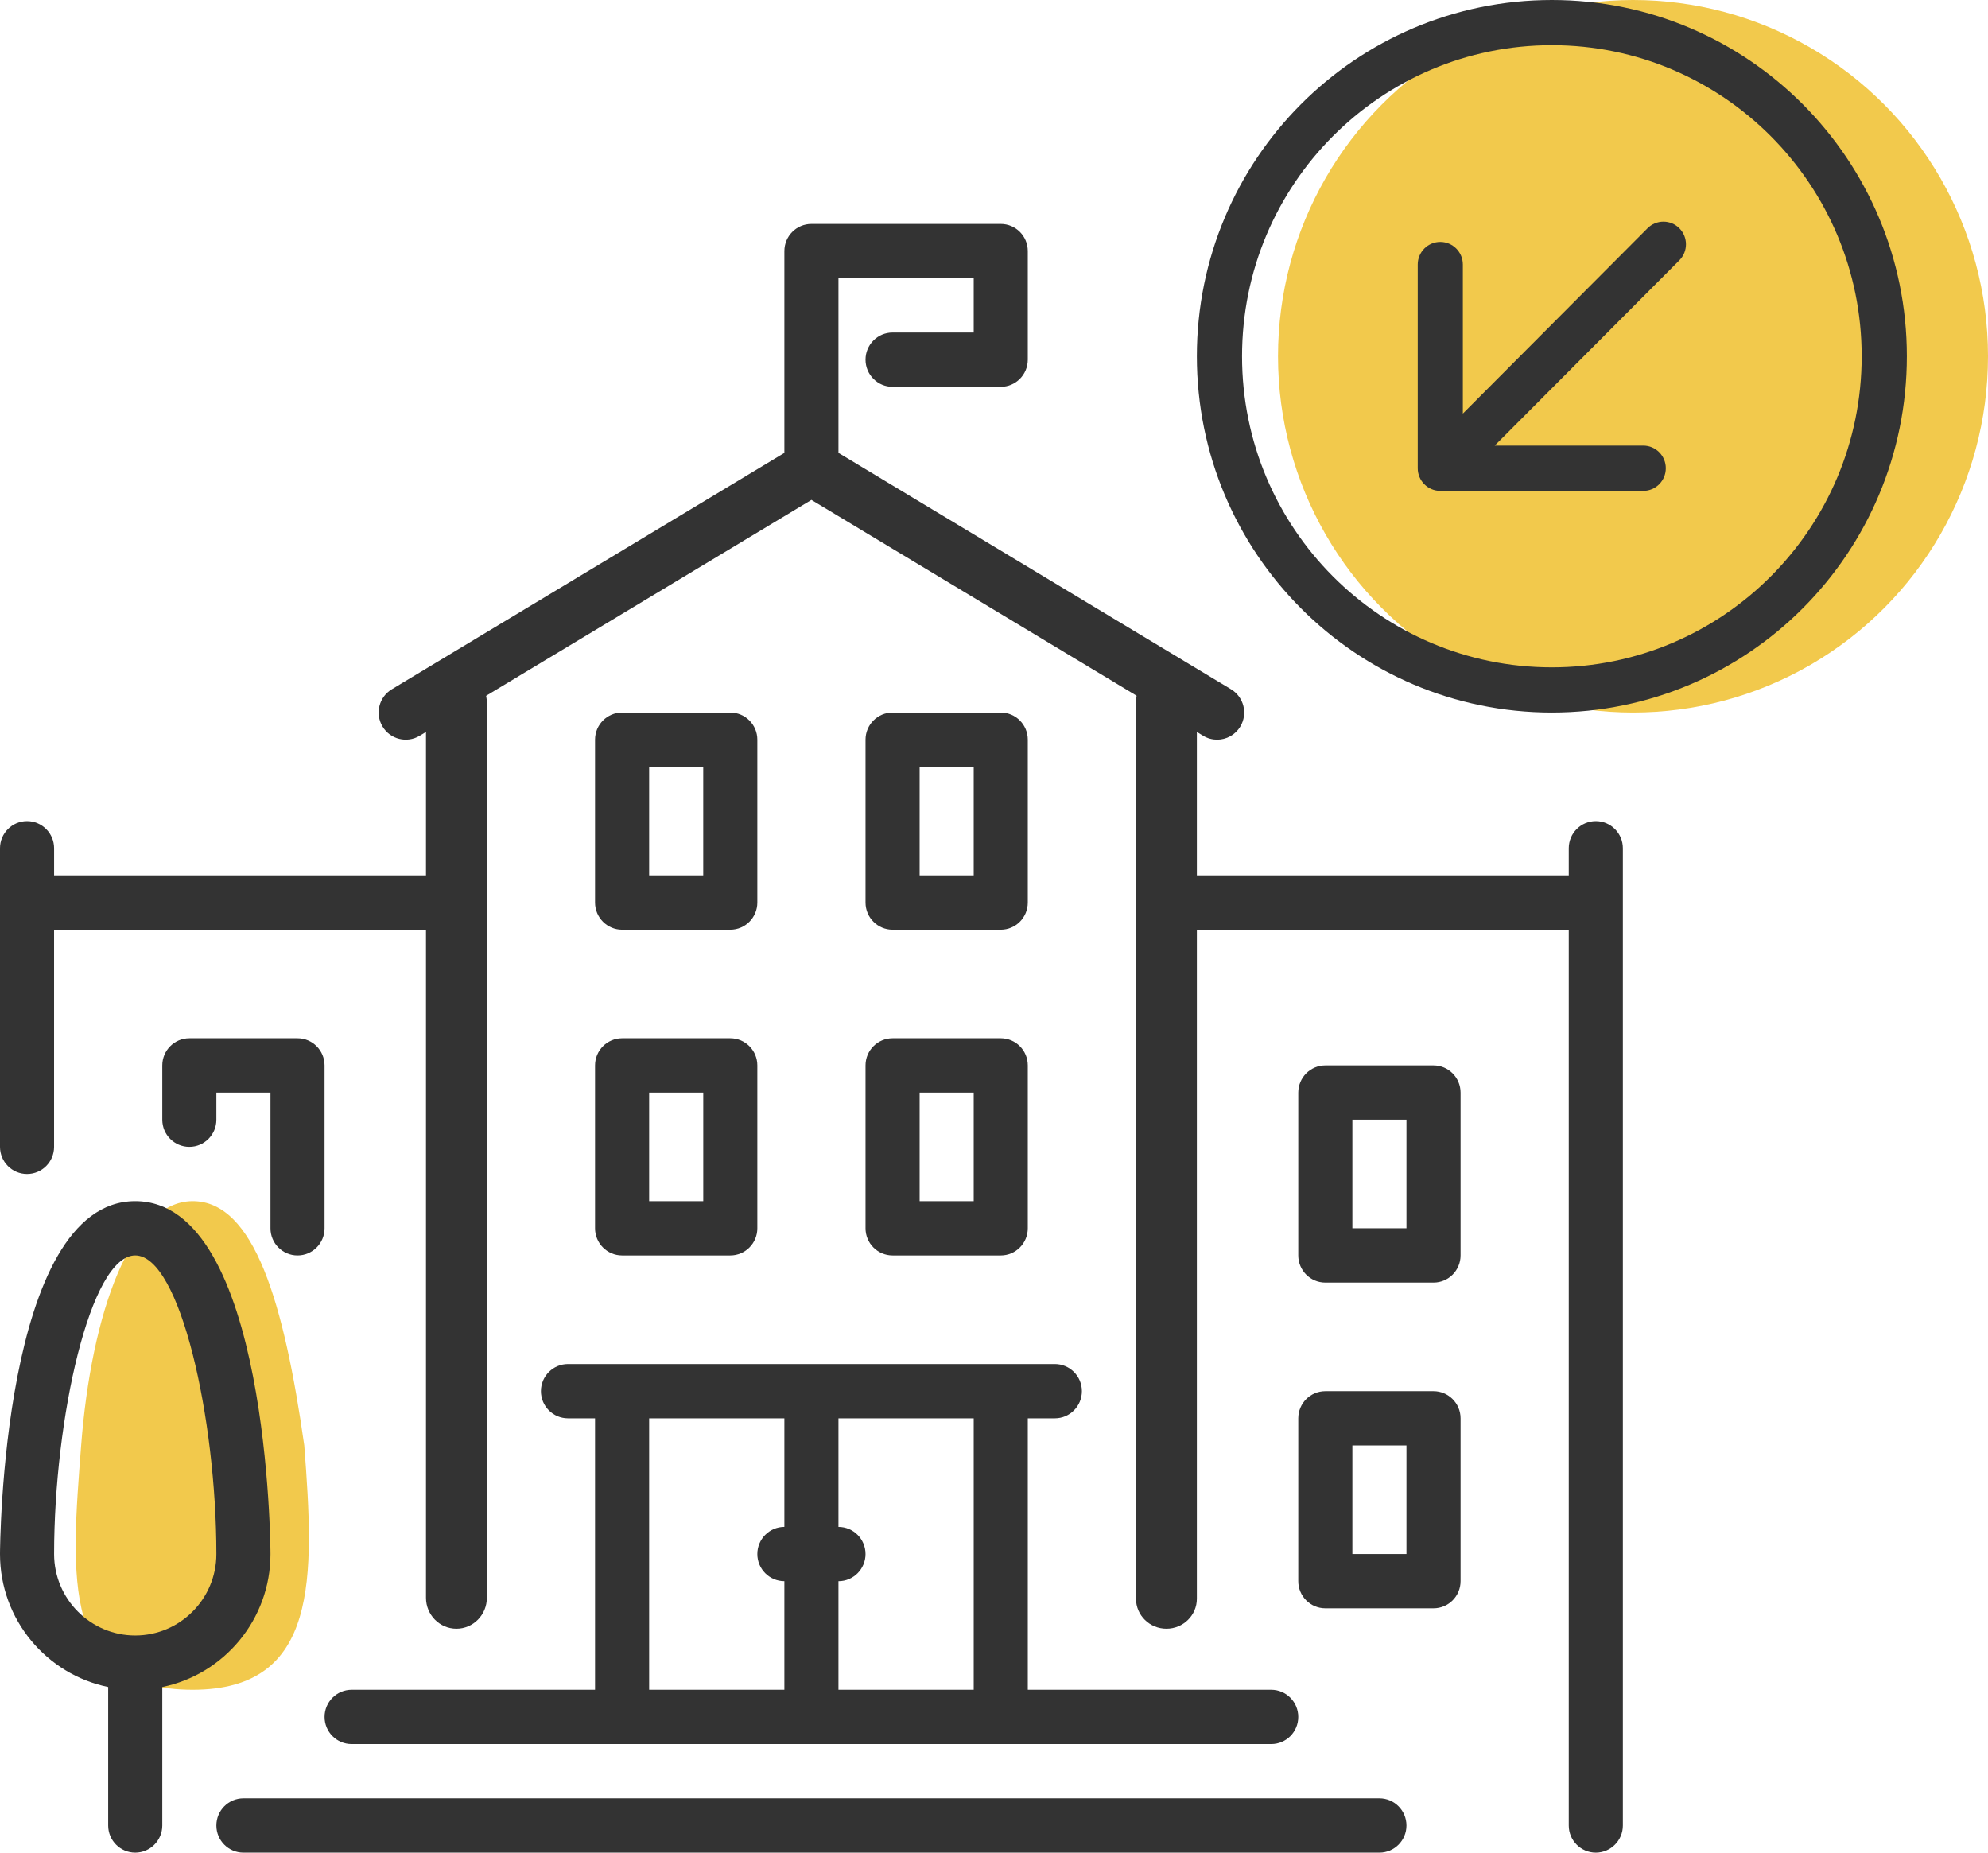
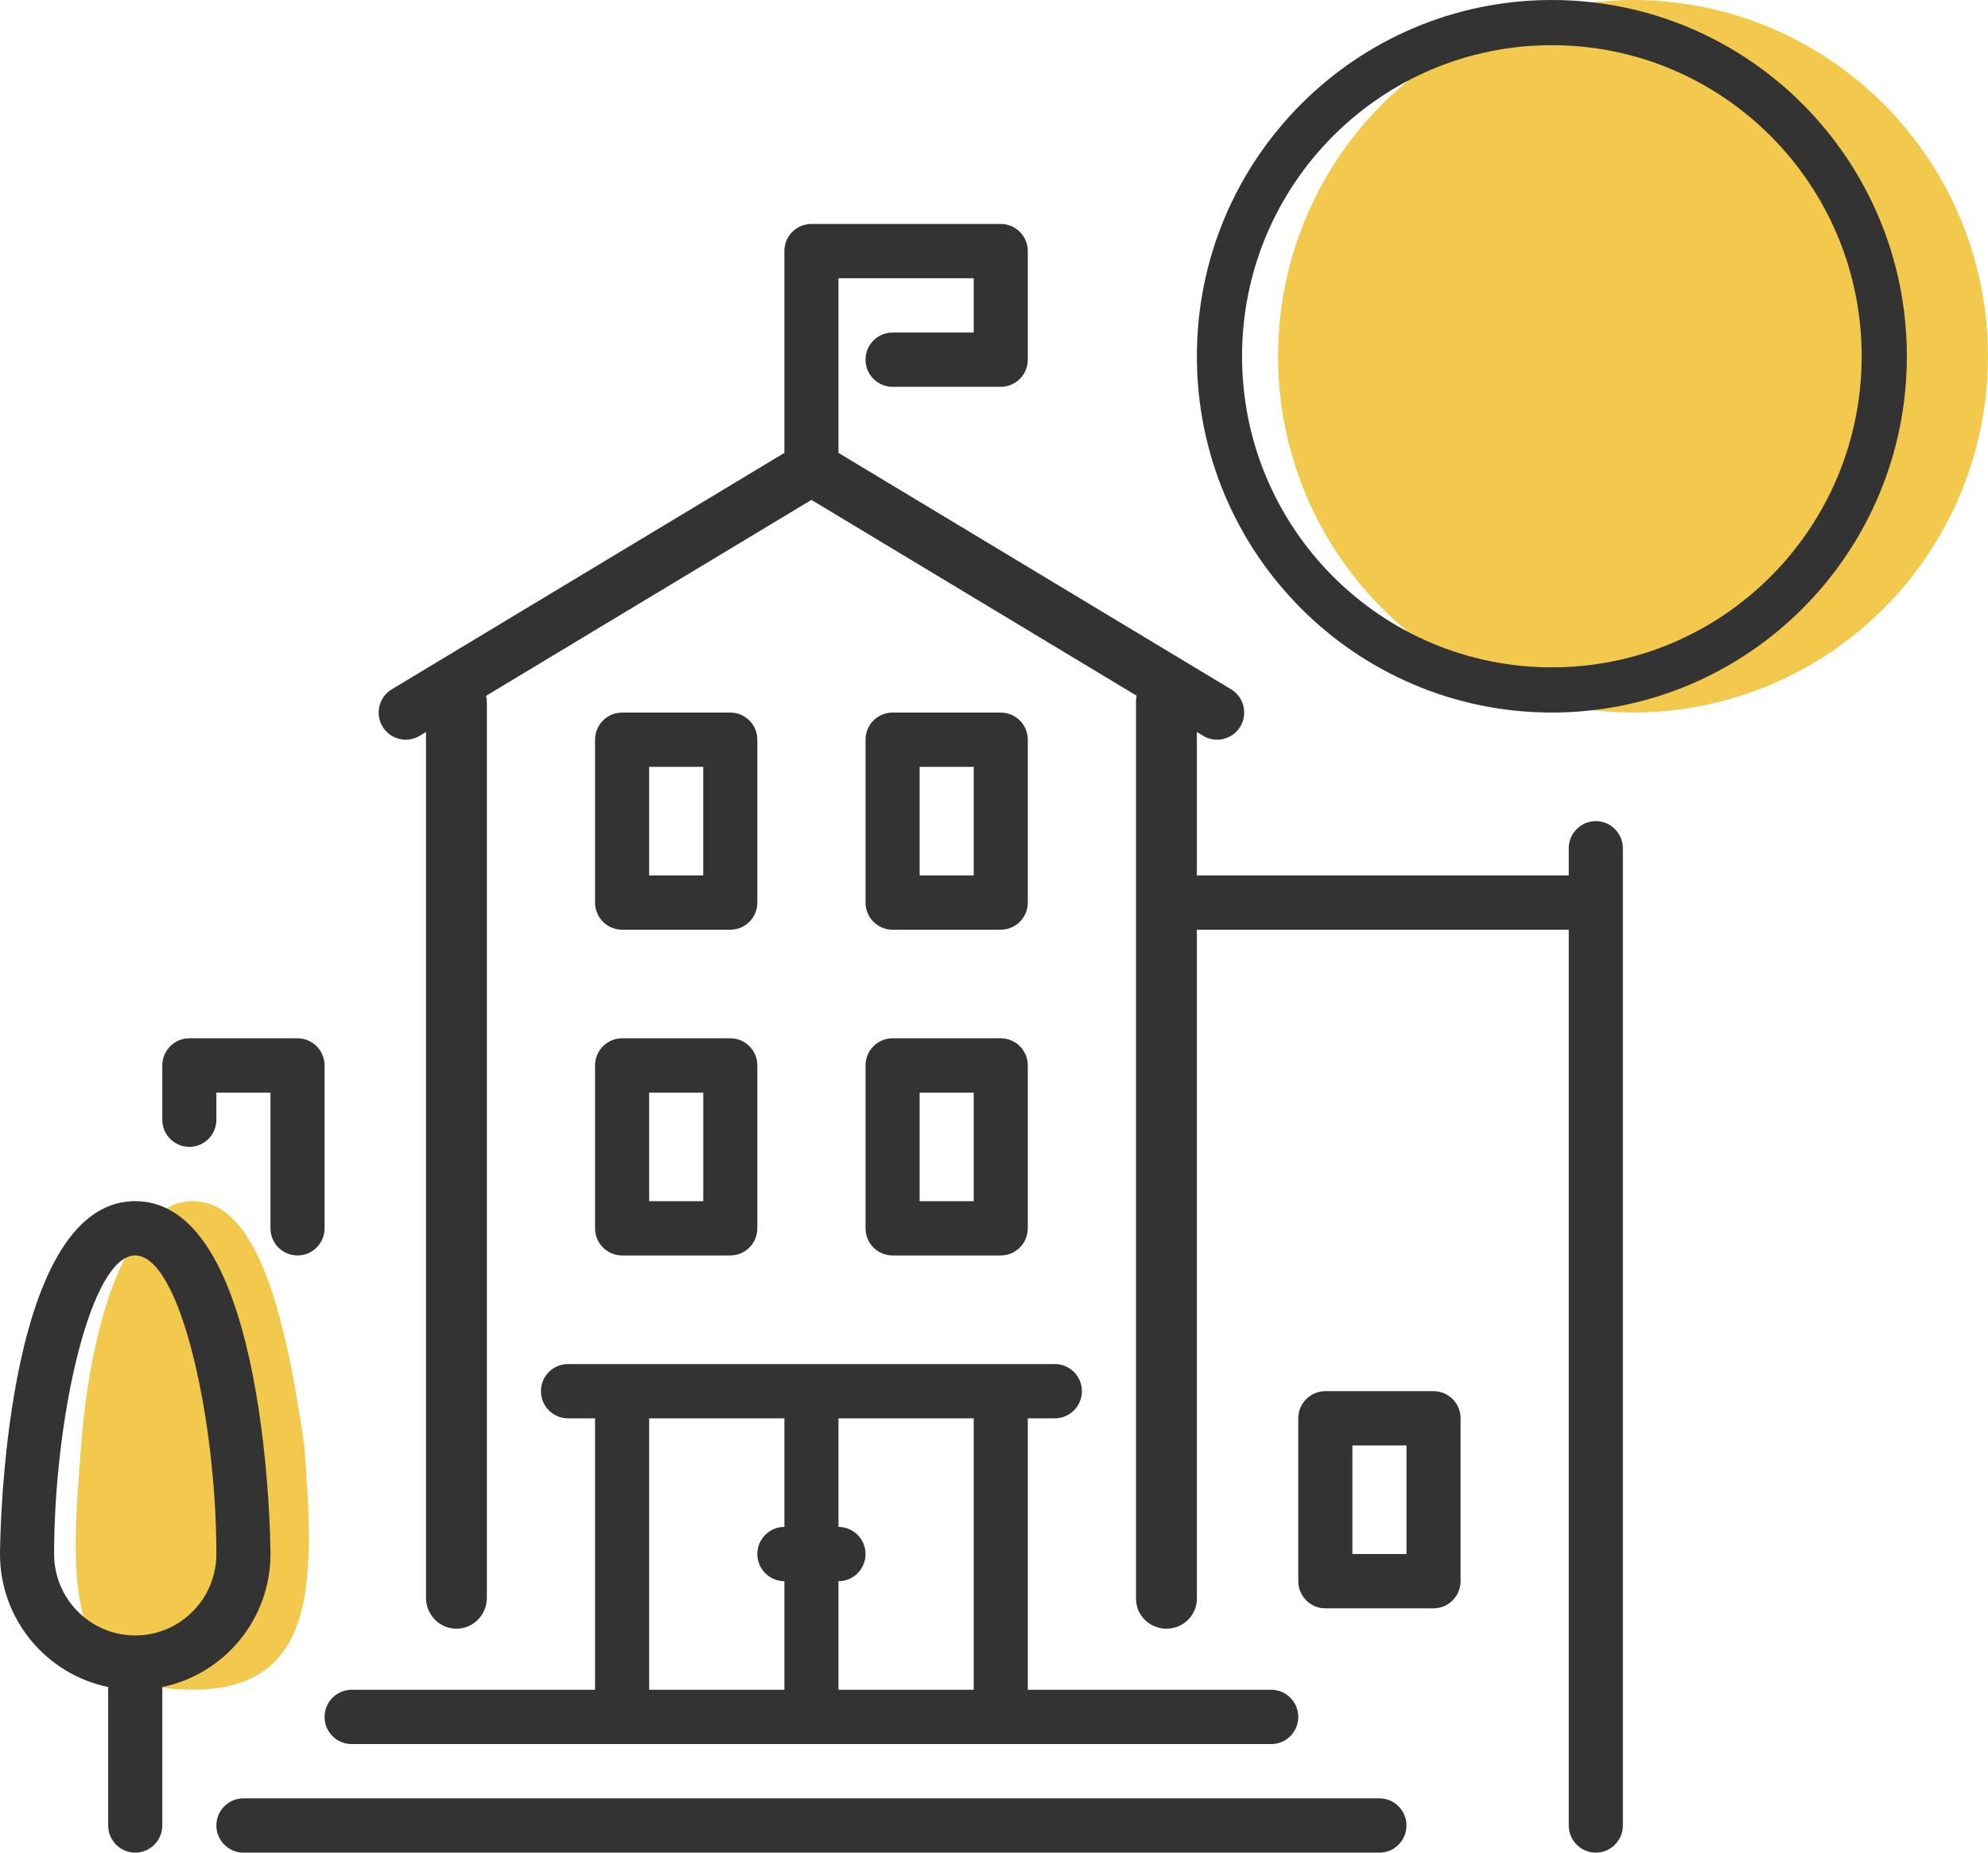
<svg xmlns="http://www.w3.org/2000/svg" width="88" height="82" viewBox="0 0 88 82" fill="none">
  <rect width="88" height="82" fill="black" fill-opacity="0" />
-   <rect width="88" height="82" fill="black" fill-opacity="0" />
-   <rect width="71.837" height="72.088" fill="black" fill-opacity="0" transform="translate(0 9.912)" />
  <rect width="71.837" height="72.088" fill="black" fill-opacity="0" transform="translate(0 9.912)" />
  <rect width="71.837" height="72.088" fill="black" fill-opacity="0" transform="translate(0 9.912)" />
  <rect width="71.837" height="72.088" fill="black" fill-opacity="0" transform="translate(0 9.912)" />
  <path d="M26.34 54.366C26.34 55.029 26.877 55.568 27.538 55.568H32.327C32.988 55.568 33.524 55.029 33.524 54.366V47.157C33.524 46.494 32.988 45.956 32.327 45.956H27.538C26.877 45.956 26.34 46.494 26.34 47.157V54.366H26.34ZM28.735 48.359H31.13V53.165H28.735V48.359Z" fill="#333333" />
  <path d="M27.538 41.15H32.327C32.987 41.15 33.524 40.612 33.524 39.949V32.74C33.524 32.077 32.987 31.539 32.327 31.539H27.538C26.877 31.539 26.34 32.077 26.34 32.74V39.949C26.34 40.612 26.877 41.15 27.538 41.15ZM28.735 33.941H31.129V38.747H28.735V33.941Z" fill="#333333" />
  <path d="M18.576 32.568L35.918 22.126L53.261 32.568C53.454 32.685 53.667 32.74 53.876 32.74C54.283 32.74 54.68 32.532 54.904 32.157C55.245 31.588 55.06 30.85 54.494 30.509L37.115 20.045V12.315H43.102V14.718H39.51C38.849 14.718 38.313 15.256 38.313 15.919C38.313 16.583 38.849 17.121 39.51 17.121H44.299C44.96 17.121 45.496 16.583 45.496 15.919V11.114C45.496 10.45 44.96 9.912 44.299 9.912H35.918C35.257 9.912 34.721 10.45 34.721 11.114V20.045L17.343 30.509C16.776 30.85 16.592 31.588 16.933 32.157C17.272 32.725 18.009 32.91 18.576 32.568Z" fill="#333333" />
  <path d="M13.17 55.568C13.831 55.568 14.367 55.03 14.367 54.367V47.158C14.367 46.495 13.831 45.956 13.17 45.956H8.381C7.72 45.956 7.184 46.495 7.184 47.158V49.561C7.184 50.224 7.72 50.762 8.381 50.762C9.042 50.762 9.578 50.224 9.578 49.561V48.359H11.973V54.367C11.973 55.03 12.509 55.568 13.17 55.568Z" fill="#333333" />
  <path d="M21.551 70.722V31.102C21.551 30.348 20.947 29.736 20.204 29.736C19.46 29.736 18.857 30.348 18.857 31.102V70.722C18.857 71.476 19.46 72.088 20.204 72.088C20.947 72.088 21.551 71.476 21.551 70.722Z" fill="#333333" />
  <path d="M15.564 77.194H56.272C56.933 77.194 57.469 76.656 57.469 75.993C57.469 75.33 56.933 74.791 56.272 74.791H45.496V62.777H46.694C47.354 62.777 47.891 62.239 47.891 61.575C47.891 60.912 47.354 60.374 46.694 60.374H25.143C24.482 60.374 23.945 60.912 23.945 61.575C23.945 62.239 24.482 62.777 25.143 62.777H26.34V74.791H15.564C14.904 74.791 14.367 75.33 14.367 75.993C14.367 76.656 14.904 77.194 15.564 77.194ZM37.115 69.986C37.776 69.986 38.313 69.447 38.313 68.784C38.313 68.121 37.776 67.583 37.115 67.583V62.777H43.102V74.791H37.115V69.986ZM28.735 62.777H34.721V67.582C34.06 67.582 33.524 68.121 33.524 68.784C33.524 69.447 34.06 69.985 34.721 69.985V74.791H28.735V62.777Z" fill="#333333" />
  <path d="M63.456 61.575H58.666C58.006 61.575 57.469 62.113 57.469 62.776V69.985C57.469 70.648 58.006 71.186 58.666 71.186H63.456C64.116 71.186 64.653 70.648 64.653 69.985V62.776C64.653 62.113 64.116 61.575 63.456 61.575ZM62.258 68.784H59.864V63.978H62.258V68.784Z" fill="#333333" />
-   <path d="M63.456 47.157H58.666C58.006 47.157 57.469 47.696 57.469 48.359V55.567C57.469 56.231 58.006 56.769 58.666 56.769H63.456C64.116 56.769 64.653 56.231 64.653 55.567V48.359C64.653 47.696 64.116 47.157 63.456 47.157ZM62.258 54.366H59.864V49.56H62.258V54.366Z" fill="#333333" />
  <path d="M61.061 79.597H10.775C10.114 79.597 9.578 80.135 9.578 80.798C9.578 81.461 10.114 82 10.775 82H61.061C61.722 82 62.258 81.461 62.258 80.798C62.258 80.135 61.722 79.597 61.061 79.597Z" fill="#333333" />
  <path d="M70.639 36.344C69.978 36.344 69.442 36.883 69.442 37.546V38.747H52.68C52.019 38.747 51.483 39.285 51.483 39.949C51.483 40.612 52.019 41.15 52.68 41.15H69.442V80.798C69.442 81.461 69.978 82 70.639 82C71.3 82 71.837 81.461 71.837 80.798V37.545C71.837 36.883 71.3 36.344 70.639 36.344Z" fill="#333333" />
  <path d="M38.313 54.366C38.313 55.029 38.849 55.568 39.51 55.568H44.299C44.96 55.568 45.496 55.029 45.496 54.366V47.157C45.496 46.494 44.96 45.956 44.299 45.956H39.51C38.849 45.956 38.313 46.494 38.313 47.157V54.366ZM40.708 48.359H43.102V53.165H40.708V48.359Z" fill="#333333" />
  <path d="M13.469 63.978C13.918 69.835 14.123 74.791 8.53 74.791C2.694 74.791 3.143 69.835 3.592 63.978C4.041 58.121 5.803 53.165 8.53 53.165C11.258 53.165 12.571 57.67 13.469 63.978Z" fill="#F2C94C" />
  <path d="M11.973 68.784C11.973 68.627 11.905 53.165 5.986 53.165C0.068 53.165 0 68.627 0 68.784C0 71.685 2.061 74.111 4.789 74.669V80.798C4.789 81.461 5.325 82 5.986 82C6.647 82 7.184 81.461 7.184 80.798V74.669C9.912 74.111 11.973 71.685 11.973 68.784ZM5.986 72.388C4.006 72.388 2.395 70.771 2.395 68.784C2.395 62.798 3.997 55.567 5.986 55.567C7.976 55.567 9.578 62.798 9.578 68.784C9.578 70.771 7.967 72.388 5.986 72.388Z" fill="#333333" />
  <path d="M52.98 70.764V31.06C52.98 30.329 52.376 29.736 51.633 29.736C50.889 29.736 50.286 30.329 50.286 31.06V70.764C50.286 71.495 50.889 72.088 51.633 72.088C52.376 72.088 52.98 71.495 52.98 70.764Z" fill="#333333" />
  <path d="M39.51 41.15H44.299C44.96 41.15 45.496 40.612 45.496 39.949V32.74C45.496 32.077 44.96 31.539 44.299 31.539H39.51C38.849 31.539 38.313 32.077 38.313 32.74V39.949C38.313 40.612 38.849 41.15 39.51 41.15ZM40.708 33.941H43.102V38.747H40.708V33.941Z" fill="#333333" />
-   <path d="M1.197 51.963C1.858 51.963 2.394 51.425 2.394 50.762V41.15H19.156C19.817 41.15 20.354 40.612 20.354 39.949C20.354 39.285 19.817 38.747 19.156 38.747H2.395V37.546C2.395 36.883 1.858 36.344 1.197 36.344C0.537 36.344 0 36.882 0 37.545V50.762C0 51.425 0.536 51.963 1.197 51.963Z" fill="#333333" />
  <rect width="35.02" height="31.538" fill="black" fill-opacity="0" transform="translate(52.98)" />
  <ellipse cx="72.286" cy="15.769" rx="15.714" ry="15.769" fill="#F2C94C" />
  <path d="M83.408 15.769C83.408 23.929 76.817 30.538 68.694 30.538C60.571 30.538 53.98 23.929 53.98 15.769C53.98 7.609 60.571 1 68.694 1C76.817 1 83.408 7.609 83.408 15.769Z" stroke="#333333" stroke-width="2" />
-   <path d="M74.339 11.521C74.728 11.13 74.728 10.496 74.339 10.105C73.949 9.713 73.317 9.713 72.927 10.105L74.339 11.521ZM62.757 20.725C62.757 21.278 63.204 21.727 63.755 21.727L72.74 21.727C73.291 21.727 73.738 21.278 73.738 20.725C73.738 20.172 73.291 19.723 72.74 19.723L64.754 19.723L64.754 11.709C64.754 11.156 64.307 10.708 63.755 10.708C63.204 10.708 62.757 11.156 62.757 11.709L62.757 20.725ZM72.927 10.105L63.049 20.017L64.461 21.433L74.339 11.521L72.927 10.105Z" fill="#333333" />
</svg>